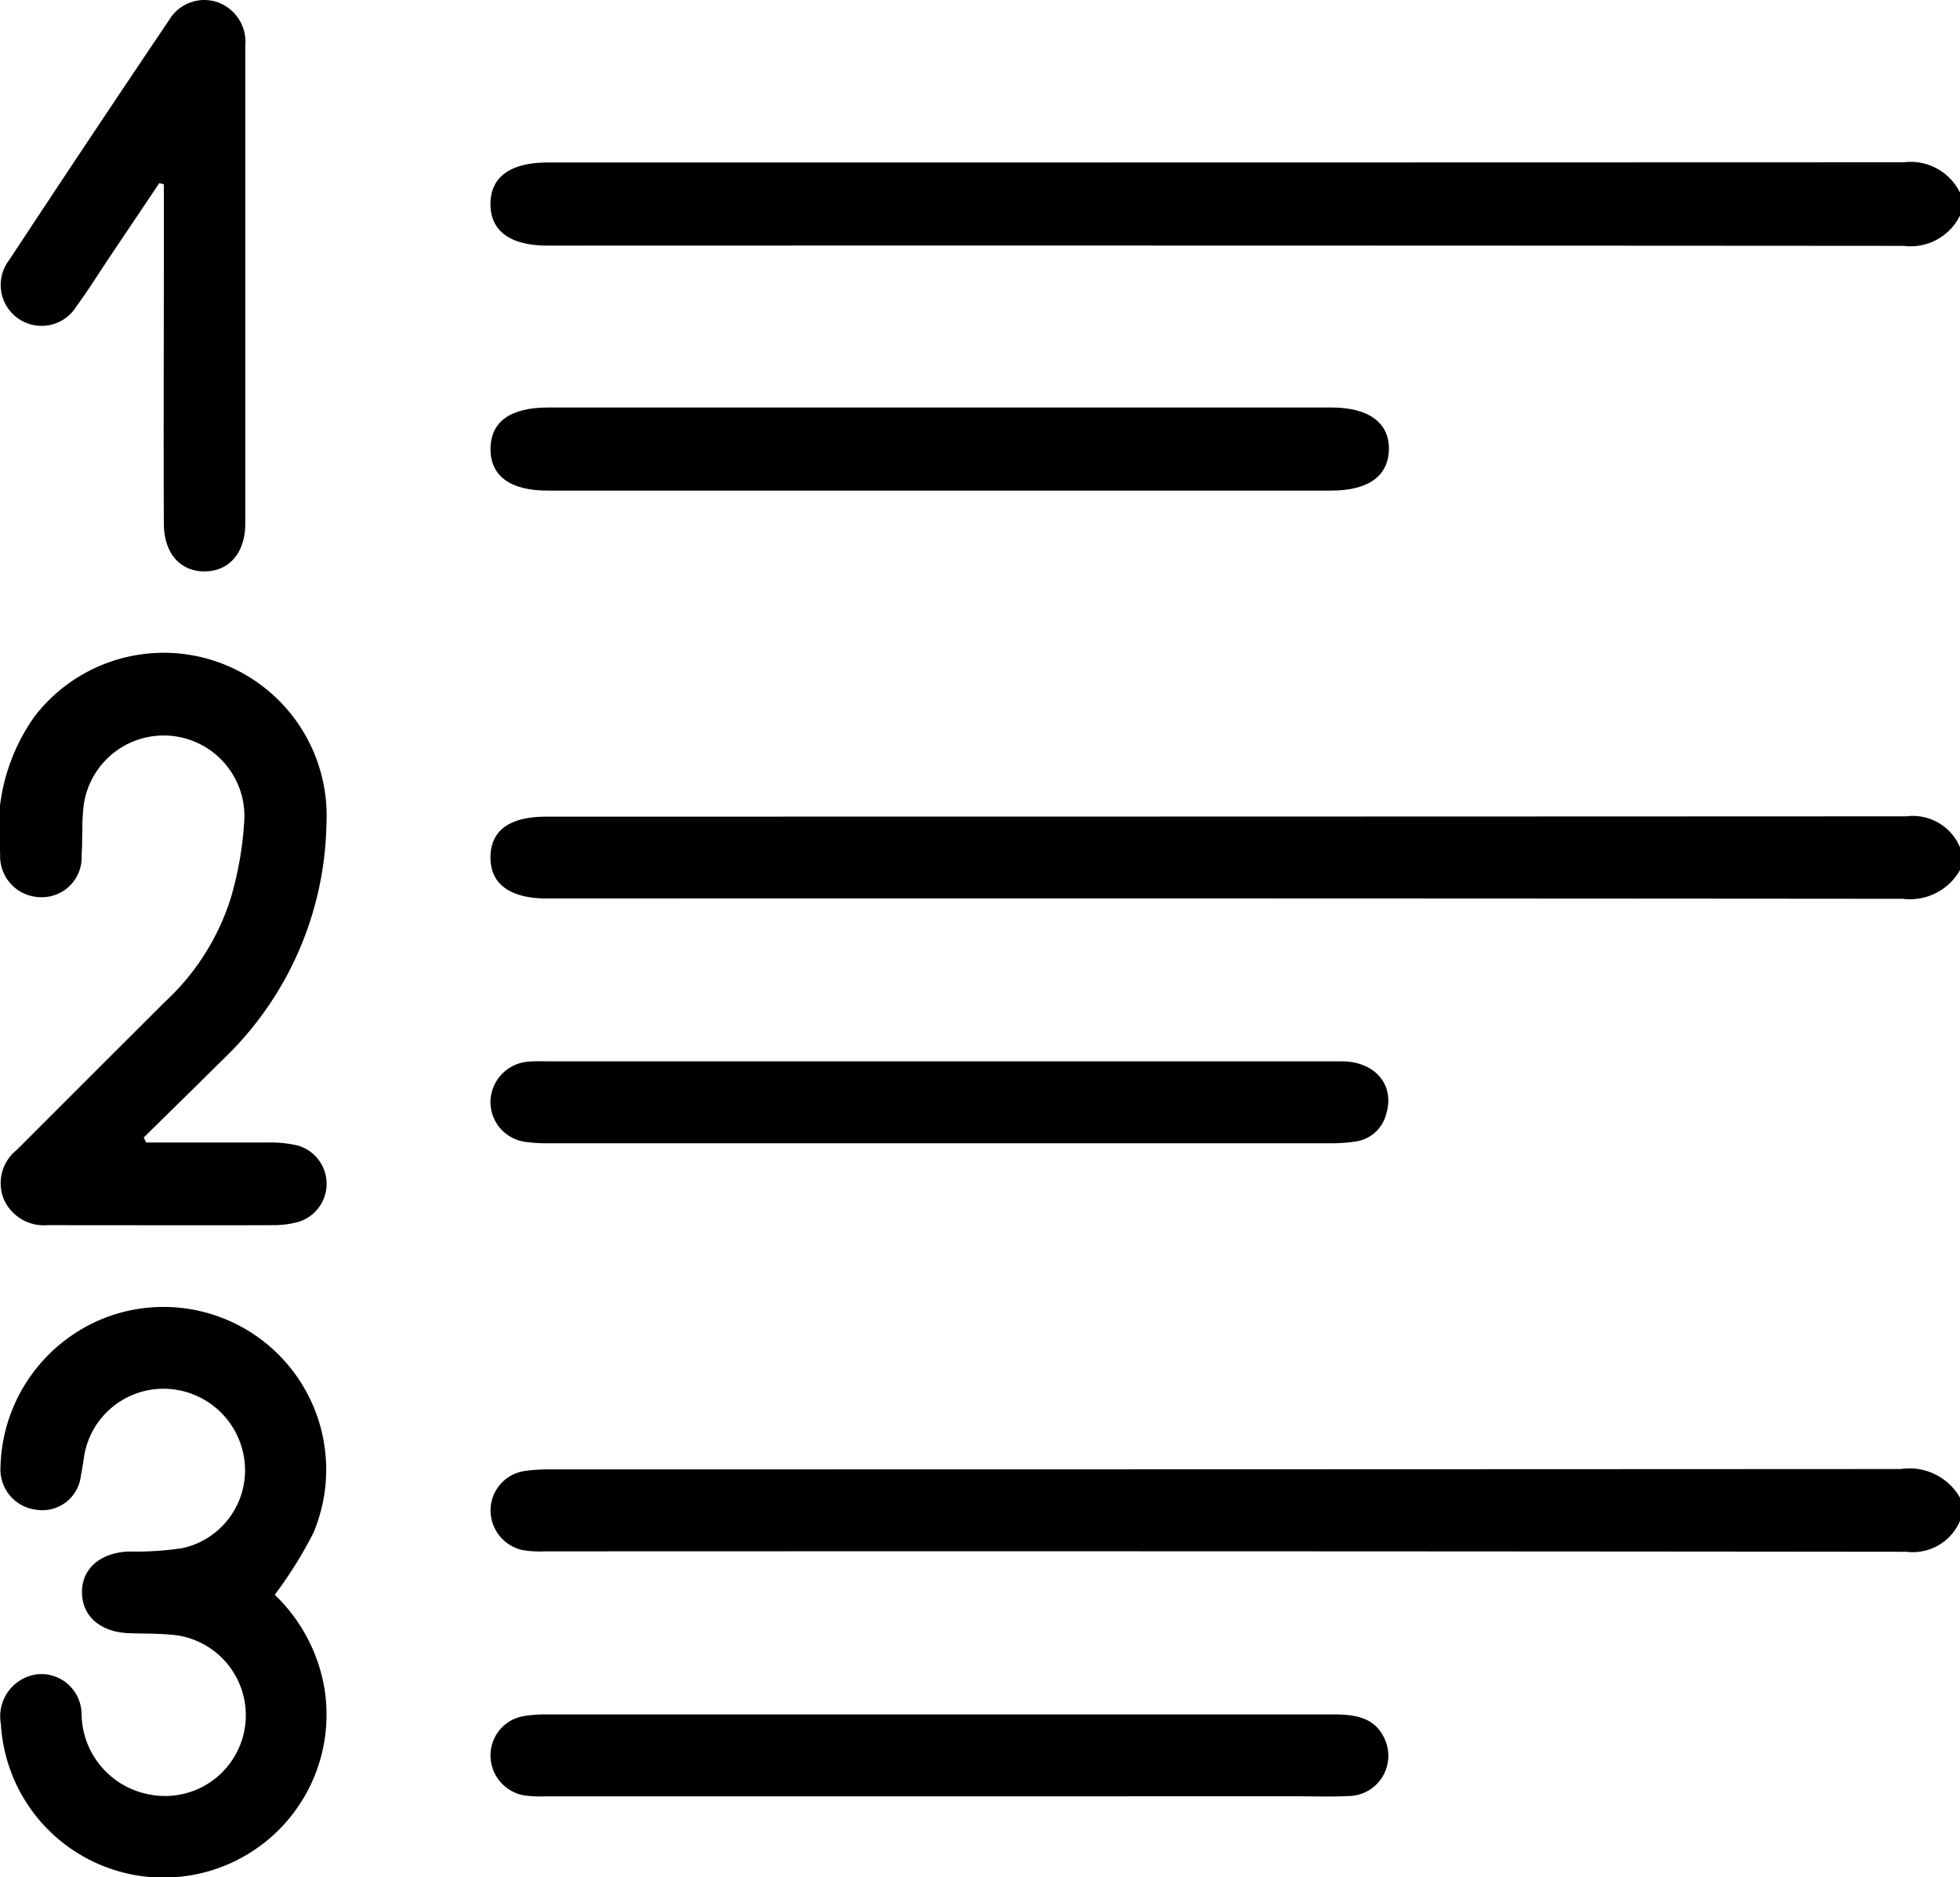
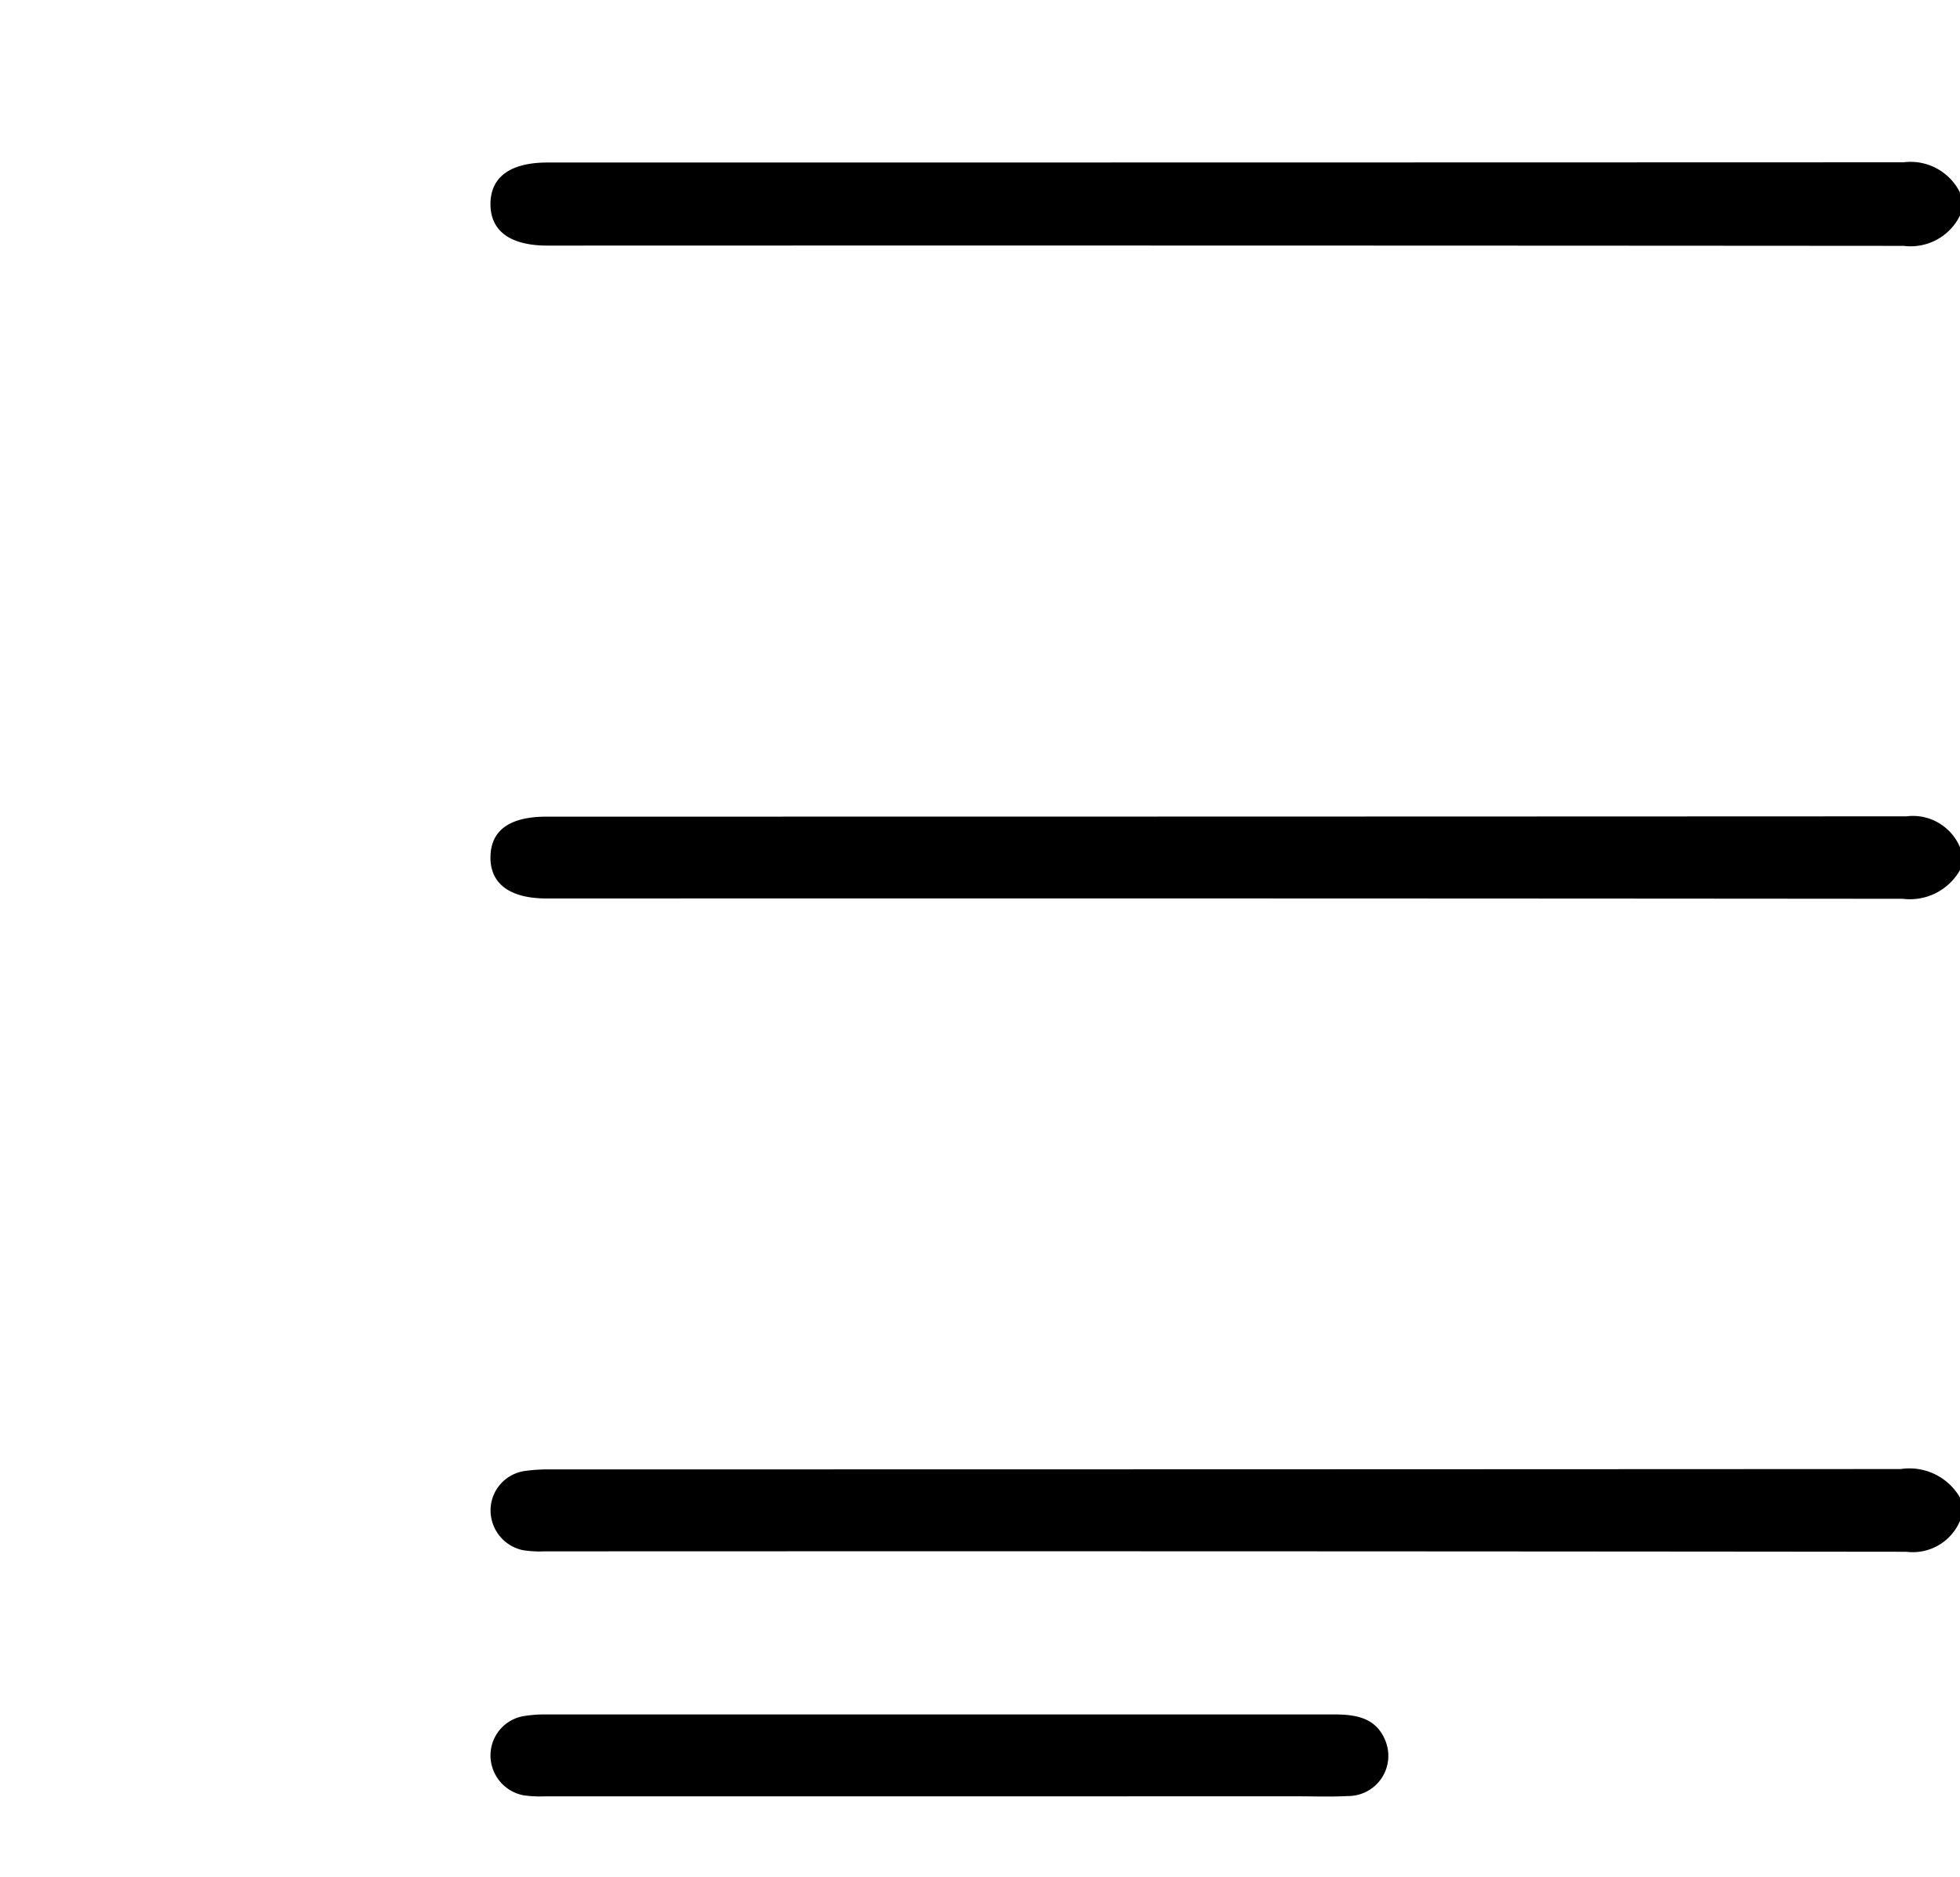
<svg xmlns="http://www.w3.org/2000/svg" width="44.286" height="42.415" viewBox="0 0 44.286 42.415">
  <g id="Grupo_3825" data-name="Grupo 3825" transform="translate(-578.86 -34.786)">
    <path id="Caminho_11516" data-name="Caminho 11516" d="M714.384,69.851a1.244,1.244,0,0,1-1.273.685q-15.32-.011-30.64-.006c-.843,0-1.291-.327-1.291-.938s.448-.939,1.29-.939q15.32,0,30.64-.005a1.243,1.243,0,0,1,1.274.685Z" transform="translate(-91.238 -30.195)" />
    <path id="Caminho_11517" data-name="Caminho 11517" d="M714.379,206.264a1.3,1.3,0,0,1-1.294.649q-15.319-.013-30.637-.007c-.84,0-1.285-.335-1.273-.949.012-.6.445-.9,1.269-.9q15.362,0,30.724-.007a1.154,1.154,0,0,1,1.211.7Z" transform="translate(-91.233 -151.82)" />
    <path id="Caminho_11518" data-name="Caminho 11518" d="M714.384,342.412a1.158,1.158,0,0,1-1.213.7q-15.393-.016-30.786-.009a2.385,2.385,0,0,1-.473-.027.92.92,0,0,1-.73-.942.9.9,0,0,1,.778-.848,3.752,3.752,0,0,1,.559-.035q15.263,0,30.527-.008a1.317,1.317,0,0,1,1.339.649Z" transform="translate(-91.237 -273.266)" />
-     <path id="Caminho_11519" data-name="Caminho 11519" d="M585.176,313.773a3.811,3.811,0,0,1,1.1,1.993,3.682,3.682,0,1,1-7.288.924.957.957,0,0,1,.823-1.121.91.91,0,0,1,1,.9,1.872,1.872,0,0,0,1.51,1.811,1.825,1.825,0,1,0,.67-3.587c-.369-.052-.746-.037-1.12-.053-.635-.027-1.042-.381-1.051-.912-.009-.548.421-.914,1.074-.933a6.875,6.875,0,0,0,1.2-.077,1.8,1.8,0,0,0,1.4-1.955,1.846,1.846,0,0,0-1.814-1.645,1.816,1.816,0,0,0-1.819,1.576q-.028.192-.065.383a.876.876,0,0,1-1.011.774.915.915,0,0,1-.806-.958,3.712,3.712,0,0,1,2.386-3.387,3.676,3.676,0,0,1,4.684,4.869A9.461,9.461,0,0,1,585.176,313.773Z" transform="translate(-0.108 -242.955)" />
-     <path id="Caminho_11520" data-name="Caminho 11520" d="M582.162,182.146c.929,0,1.859,0,2.788,0a2.727,2.727,0,0,1,.64.069.9.9,0,0,1,0,1.729,2.176,2.176,0,0,1-.553.07c-1.657.005-3.314,0-4.971,0-.043,0-.086,0-.13,0a.989.989,0,0,1-1-.611.961.961,0,0,1,.306-1.092q1.68-1.682,3.364-3.361a5.388,5.388,0,0,0,1.476-2.351,7.811,7.811,0,0,0,.3-1.777,1.824,1.824,0,0,0-3.641-.2c-.035.343-.013.691-.037,1.035a.9.9,0,0,1-.955.946.925.925,0,0,1-.885-.978,4.393,4.393,0,0,1,.779-3.108,3.681,3.681,0,0,1,6.593,2.427,7.539,7.539,0,0,1-2.328,5.316c-.6.595-1.2,1.182-1.8,1.773Z" transform="translate(0 -121.547)" />
-     <path id="Caminho_11521" data-name="Caminho 11521" d="M691.317,121.673h-8.855c-.838,0-1.287-.333-1.282-.946s.452-.931,1.3-.931h17.71c.829,0,1.3.344,1.289.946s-.465.931-1.3.931Z" transform="translate(-91.237 -75.803)" />
-     <path id="Caminho_11522" data-name="Caminho 11522" d="M691.332,256.2q4.539,0,9.079,0c.761,0,1.209.54,1.006,1.191a.83.83,0,0,1-.7.621,3.68,3.68,0,0,1-.559.039q-8.841,0-17.682,0a3.478,3.478,0,0,1-.474-.028.908.908,0,0,1-.822-.941.925.925,0,0,1,.857-.876c.143-.014.288-.007.432-.007Z" transform="translate(-91.237 -197.434)" />
    <path id="Caminho_11523" data-name="Caminho 11523" d="M691.306,394.243H682.4a2.562,2.562,0,0,1-.474-.024.919.919,0,0,1-.745-.93.9.9,0,0,1,.763-.861,2.924,2.924,0,0,1,.473-.036q8.906,0,17.812,0c.5,0,.964.068,1.174.6a.908.908,0,0,1-.846,1.244c-.388.021-.778.006-1.167.006Z" transform="translate(-91.238 -318.871)" />
-     <path id="Caminho_11524" data-name="Caminho 11524" d="M582.567,38.924l-1.142,1.7c-.24.359-.468.727-.724,1.074a.924.924,0,1,1-1.525-1.038q1.792-2.722,3.615-5.424a.924.924,0,0,1,1.092-.4.948.948,0,0,1,.627.981q0,5.4,0,10.8c0,.659-.365,1.078-.92,1.079s-.917-.412-.92-1.079c-.009-1.959,0-3.917,0-5.876V38.95Z" transform="translate(-0.108)" />
  </g>
</svg>